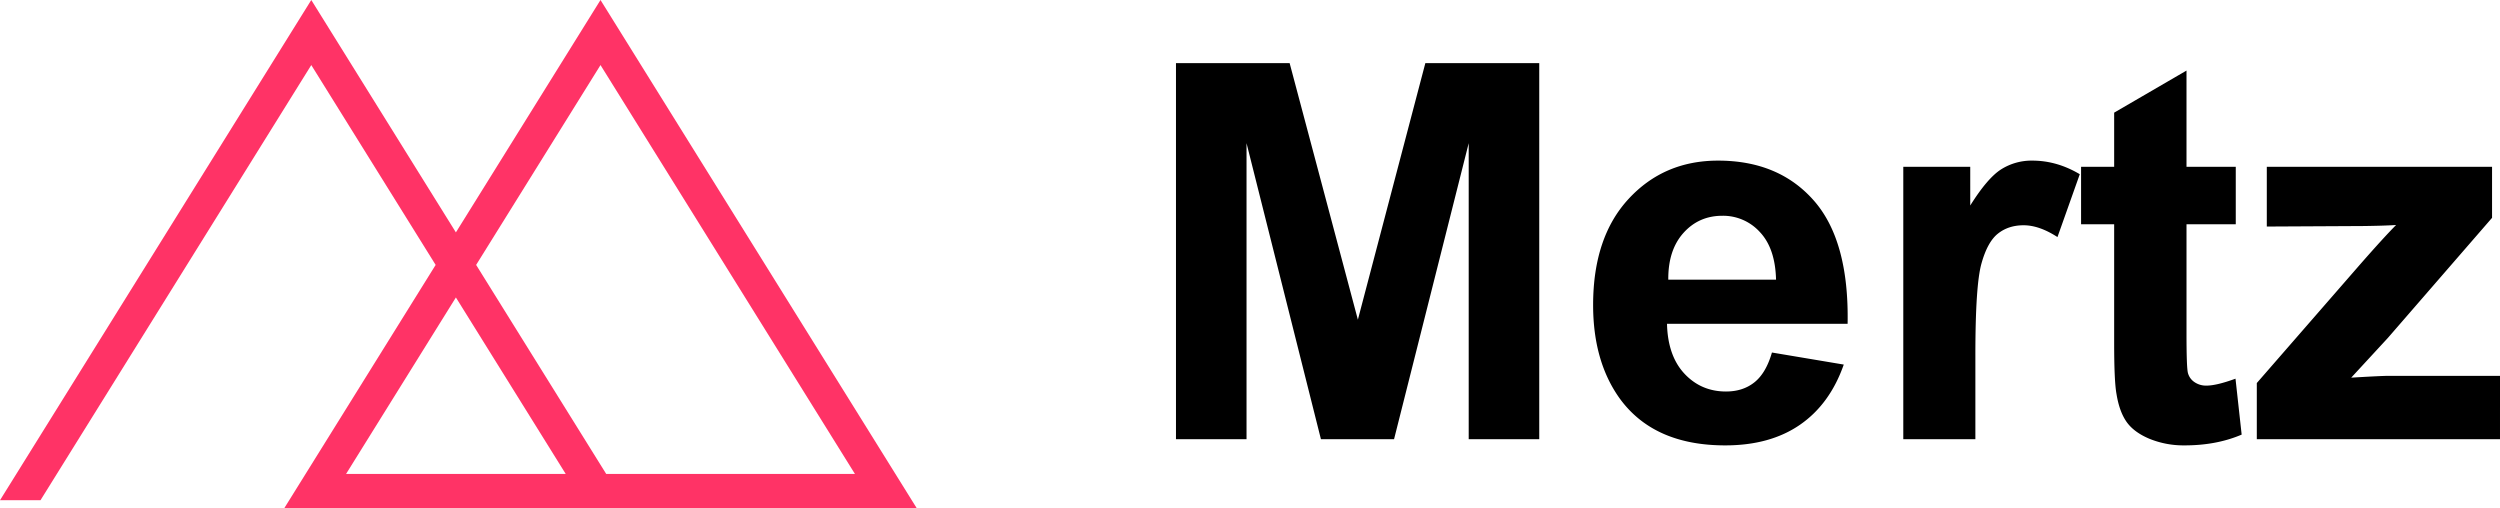
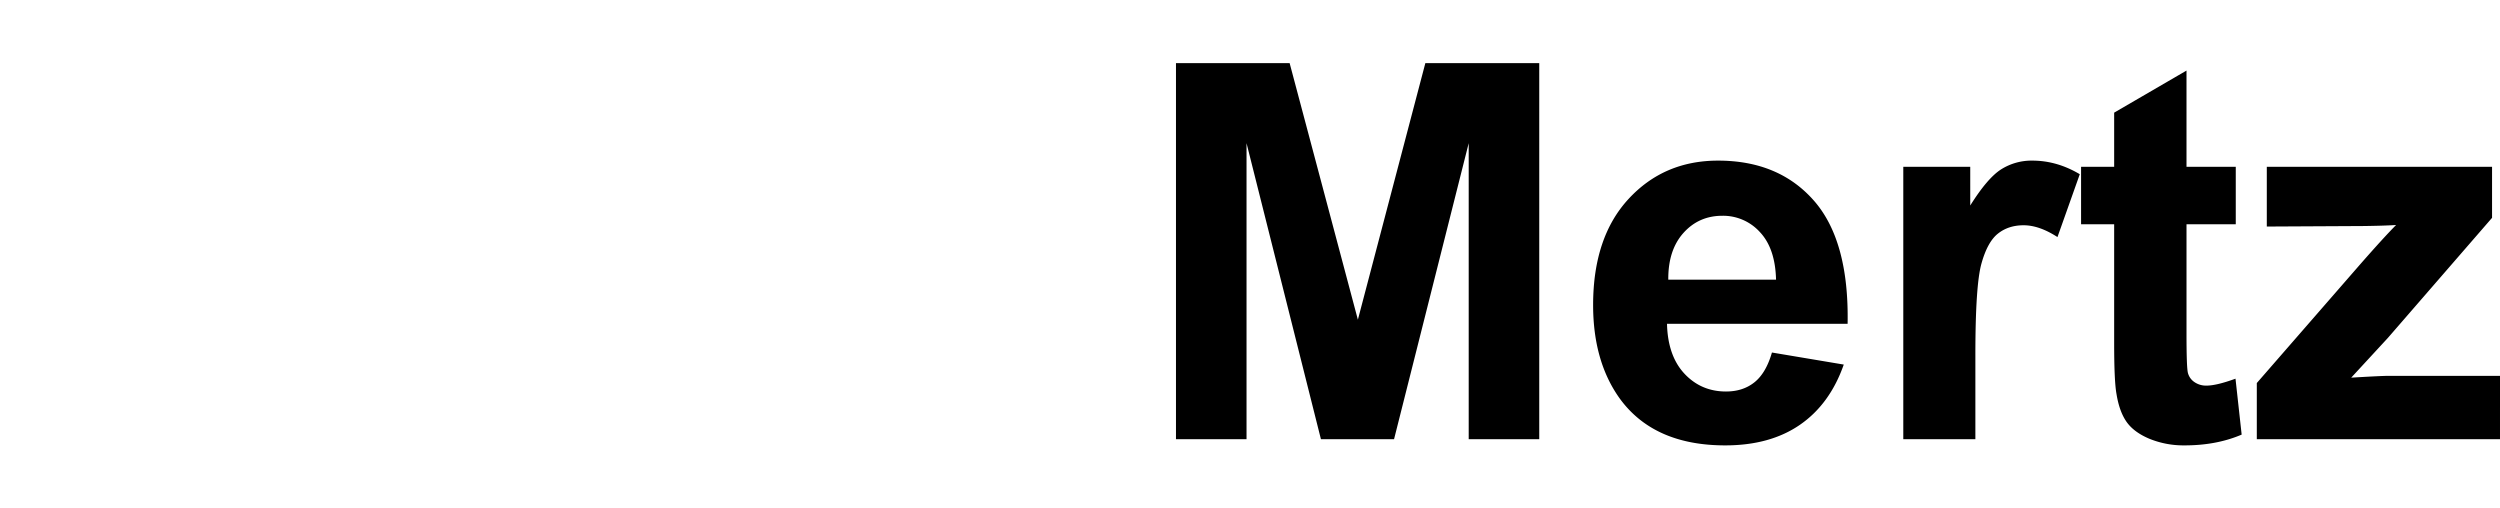
<svg xmlns="http://www.w3.org/2000/svg" width="1903.31" height="387" viewBox="0 0 1903.31 387">
  <defs>
    <style>
      .cls-1 {
        fill: #f36;
      }

      .cls-1, .cls-2 {
        fill-rule: evenodd;
      }
    </style>
  </defs>
-   <path class="cls-1" d="M698,387L457.177,0,347.083,176.921,236.986,0,0,380.828H30.827L236.986,49.535l94.683,152.154L216.353,387H698ZM457.177,49.535L650.886,360.822H461.523L362.494,201.687ZM430.7,360.822H263.466l83.615-134.366Z" />
  <path id="Mertz" class="cls-2" d="M949.015,334.391V109l56.645,225.39h55.66L1118.16,109v225.39h53.71V48.063h-86.72l-51.37,195.313L981.828,48.063H895.3V334.391h53.711Zm386.715-43.359q-8.79,7.031-21.68,7.031-18.945,0-31.64-13.574T1269.13,246.5h137.5q1.17-63.086-25.58-93.653T1308,122.282q-41.22,0-68.16,29.2-26.955,29.2-26.96,80.762,0,43.167,20.51,71.484,25.98,35.354,80.08,35.352,34.17,0,56.93-15.723t33.3-45.8l-54.68-9.179Q1344.52,284,1335.73,291.032Zm-65.62-78.125q-0.195-22.458,11.52-35.547t29.69-13.086a37.78,37.78,0,0,1,28.52,12.4q11.715,12.407,12.3,36.231h-82.03Zm233.79,57.422q0-52.928,4.59-69.531t12.6-22.95q8-6.344,19.53-6.347,11.91,0,25.78,8.984l16.99-47.852q-17.385-10.35-36.13-10.351a43.275,43.275,0,0,0-23.73,6.641q-10.455,6.642-23.54,27.539V126.969h-50.97V334.391h54.88V270.329Zm160.74-143.36V53.727l-55.08,32.031v41.21h-25.19v43.75h25.19v90.43q0,29.1,1.76,38.672,2.145,13.476,7.71,21.387,5.58,7.909,17.49,12.89a68.732,68.732,0,0,0,26.75,4.981q24.225,0,43.36-8.2l-4.69-42.578q-14.445,5.272-22.07,5.273a15.464,15.464,0,0,1-9.27-2.734,12.073,12.073,0,0,1-4.89-6.934q-1.065-4.2-1.07-29.59V170.719h37.5v-43.75h-37.5Zm238.67,207.422V286.149h-84.96q-5.475,0-28.32,1.367l27.93-30.273,79.3-91.406V126.969H1725.77v45.508l73.25-.39q15.615-.193,25.19-0.782-9.18,9.183-28.32,31.055l-77.73,89.258v42.773h185.15Z" />
</svg>